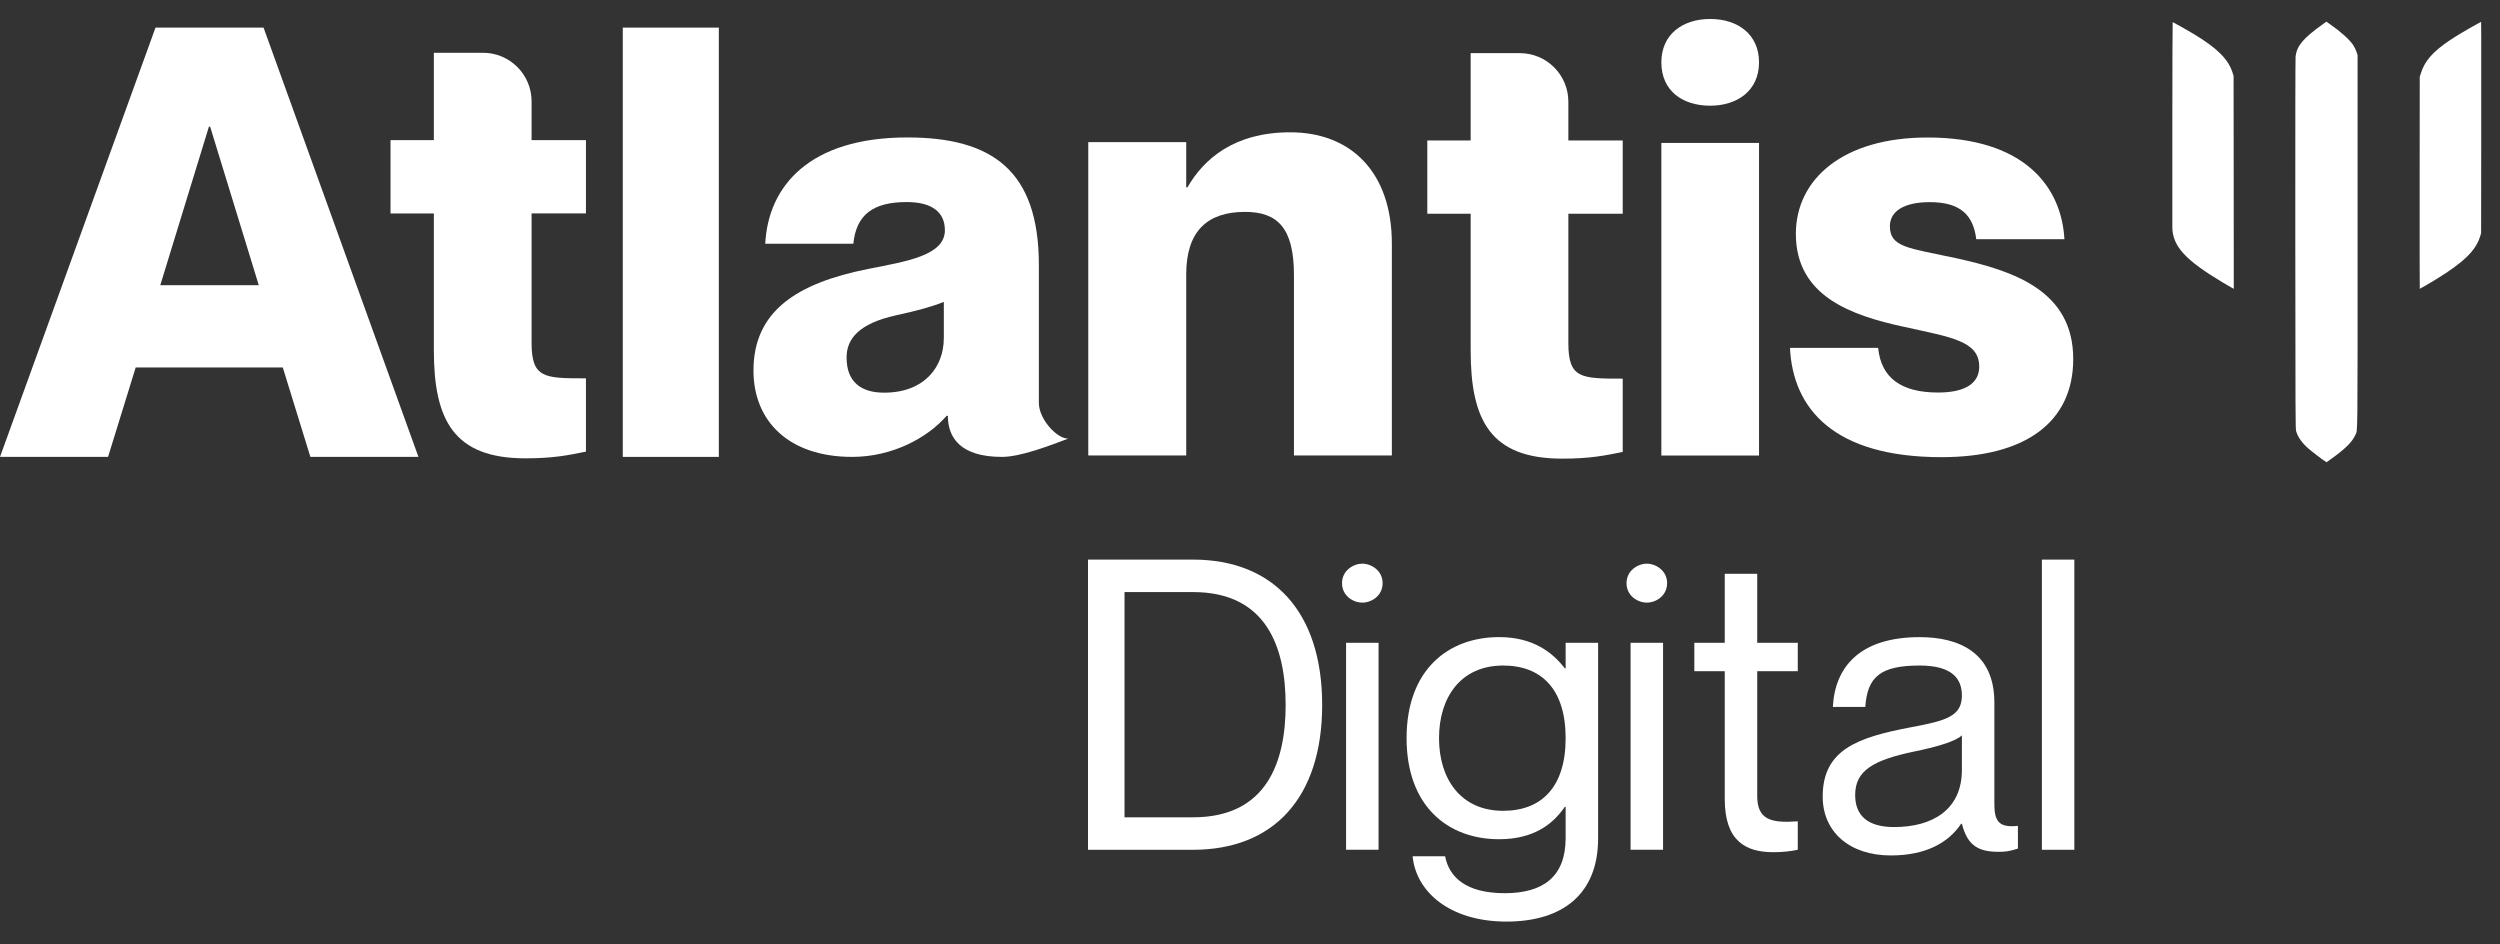
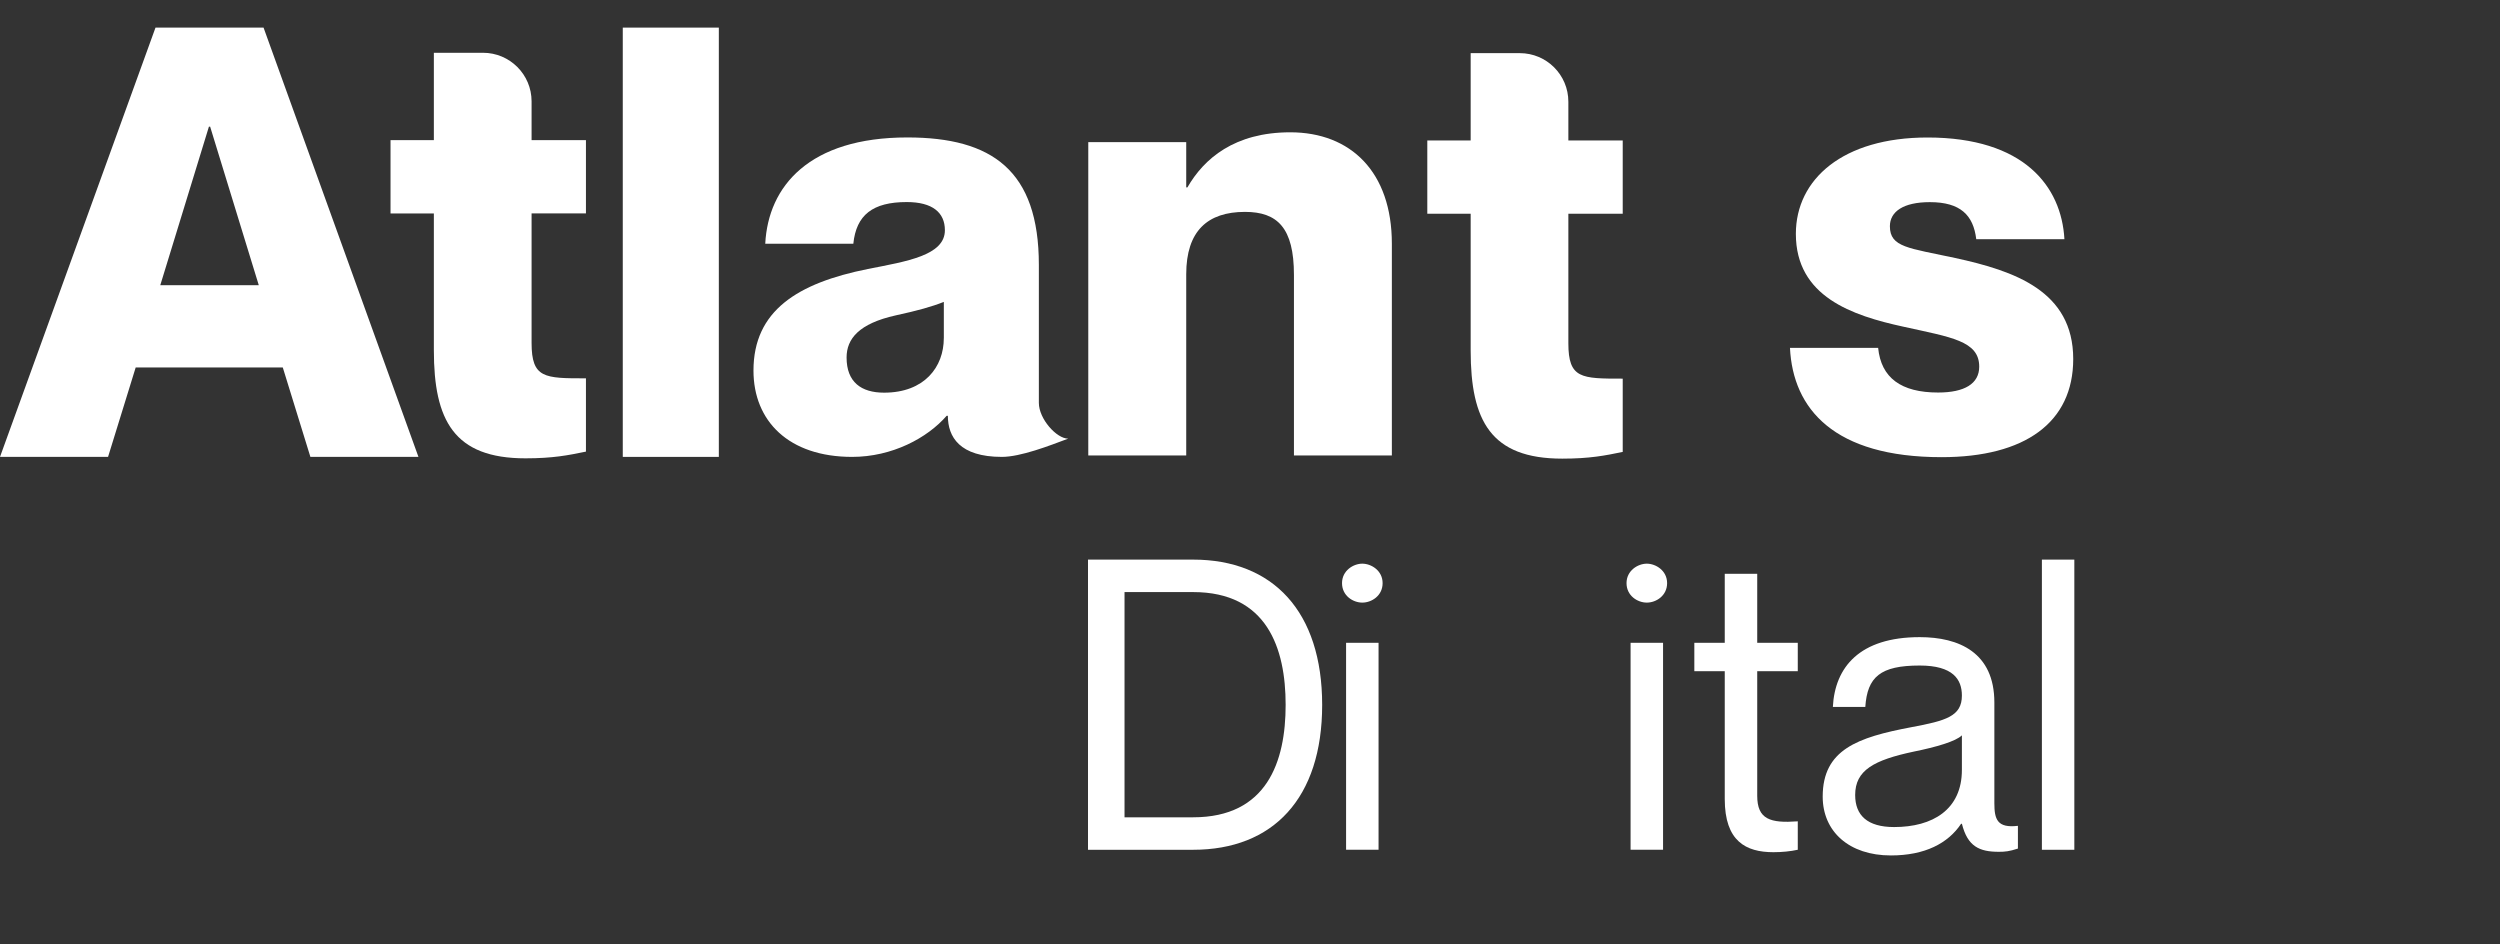
<svg xmlns="http://www.w3.org/2000/svg" width="90" height="34" viewBox="0 0 90 34" fill="none">
  <rect x="0" y="0" width="90" height="34" fill="#333333" stroke="none" />
  <g id="logo white 1" clip-path="url(#clip0_14902_7020)">
    <g id="Layer 1">
      <g id="Group">
        <g id="Group_2">
          <path id="Vector" d="M39.168 20.146H42.952C45.829 20.146 47.598 22.016 47.598 25.377C47.598 28.738 45.83 30.592 42.952 30.592H39.168V20.146ZM40.483 29.423H42.952C45.61 29.423 46.283 27.422 46.283 25.376C46.283 23.33 45.61 21.315 42.952 21.315H40.483V29.423Z" fill="white" />
          <path id="Vector_2" d="M48.313 20.993C48.313 20.54 48.722 20.292 49.043 20.292C49.365 20.292 49.774 20.54 49.774 20.993C49.774 21.445 49.38 21.694 49.043 21.694C48.707 21.694 48.313 21.445 48.313 20.993ZM49.628 23.141V30.591H48.459V23.141H49.628Z" fill="white" />
-           <path id="Vector_3" d="M57.532 23.141V30.183C57.532 32.169 56.275 33.177 54.23 33.177C52.185 33.177 50.972 32.096 50.855 30.825H52.024C52.17 31.585 52.783 32.155 54.172 32.155C55.56 32.155 56.363 31.556 56.363 30.169V29.044H56.334C55.896 29.686 55.195 30.212 53.968 30.212C52.127 30.212 50.637 29.029 50.637 26.574C50.637 24.119 52.127 22.936 53.968 22.936C55.195 22.936 55.896 23.491 56.334 24.061H56.363V23.141H57.532ZM56.363 26.574C56.363 24.821 55.502 23.959 54.113 23.959C52.58 23.959 51.805 25.113 51.805 26.574C51.805 28.035 52.58 29.189 54.113 29.189C55.502 29.189 56.363 28.328 56.363 26.574Z" fill="white" />
          <path id="Vector_4" d="M58.555 20.993C58.555 20.54 58.964 20.292 59.285 20.292C59.607 20.292 60.016 20.54 60.016 20.993C60.016 21.445 59.622 21.694 59.285 21.694C58.949 21.694 58.555 21.445 58.555 20.993ZM59.87 23.141V30.591H58.701V23.141H59.87Z" fill="white" />
          <path id="Vector_5" d="M63.26 24.163V28.648C63.26 29.496 63.727 29.641 64.72 29.568V30.591C64.457 30.649 64.151 30.679 63.844 30.679C62.851 30.679 62.091 30.285 62.091 28.765V24.163H60.996V23.14H62.091V20.657H63.26V23.14H64.72V24.163H63.26Z" fill="white" />
          <path id="Vector_6" d="M69.109 23.959C67.692 23.959 67.224 24.368 67.151 25.449H65.983C66.056 24.017 66.947 22.937 69.109 22.937C70.526 22.937 71.797 23.492 71.797 25.289V28.912C71.797 29.496 71.899 29.818 72.645 29.73V30.548C72.338 30.65 72.177 30.665 71.959 30.665C71.257 30.665 70.834 30.474 70.629 29.657H70.599C70.132 30.358 69.299 30.796 68.072 30.796C66.567 30.796 65.617 29.935 65.617 28.678C65.617 26.984 66.874 26.545 68.802 26.18C70.058 25.946 70.628 25.786 70.628 25.04C70.628 24.456 70.306 23.959 69.109 23.959ZM70.628 27.714V26.472C70.409 26.691 69.693 26.896 68.904 27.056C67.457 27.363 66.786 27.729 66.786 28.62C66.786 29.351 67.224 29.774 68.188 29.774C69.576 29.774 70.628 29.146 70.628 27.715V27.714Z" fill="white" />
          <path id="Vector_7" d="M74.676 20.146V30.592H73.508V20.146H74.676Z" fill="white" />
        </g>
        <g id="Group_3">
          <path id="Vector_8" d="M4.885 13.228L3.89 16.448H0L5.598 0.994H9.488L15.064 16.448H11.174L10.18 13.228H4.885ZM9.316 10.267L7.565 4.56H7.521L5.77 10.267H9.315H9.316Z" fill="white" />
          <path id="Vector_9" d="M25.878 0.994V16.448H22.42V0.994H25.878Z" fill="white" />
          <path id="Vector_10" d="M32.643 7.274C31.417 7.274 30.825 7.739 30.72 8.774H27.549C27.654 6.702 29.135 4.948 32.664 4.948C35.709 4.948 37.399 6.132 37.399 9.536V14.504C37.399 15.075 38.032 15.791 38.455 15.791C37.779 16.045 36.744 16.448 36.068 16.448C34.546 16.448 34.123 15.729 34.123 14.968H34.08C33.383 15.771 32.114 16.448 30.677 16.448C28.394 16.448 27.125 15.159 27.125 13.341C27.125 11.184 28.711 10.191 31.247 9.683C32.642 9.408 34.016 9.197 34.016 8.288C34.016 7.654 33.572 7.274 32.642 7.274H32.643ZM33.978 12.176V10.868C33.556 11.037 33.03 11.184 32.249 11.353C30.921 11.648 30.477 12.197 30.477 12.871C30.477 13.757 31.005 14.136 31.827 14.136C33.282 14.136 33.977 13.208 33.977 12.175L33.978 12.176Z" fill="white" />
          <path id="Vector_11" d="M50.107 8.773V16.397H46.582V9.897C46.582 8.201 45.987 7.628 44.819 7.628C43.475 7.628 42.704 8.311 42.704 9.875V16.397H39.178V5.116H42.704V6.746H42.747C43.343 5.71 44.444 4.763 46.449 4.763C48.63 4.763 50.107 6.195 50.107 8.773Z" fill="white" />
-           <path id="Vector_12" d="M59.809 2.244C59.809 1.233 60.577 0.683 61.567 0.683C62.556 0.683 63.325 1.233 63.325 2.244C63.325 3.255 62.555 3.805 61.567 3.805C60.578 3.805 59.809 3.277 59.809 2.244ZM63.325 5.145V16.398H59.809V5.145H63.325Z" fill="white" />
          <path id="Vector_13" d="M74.636 12.924C74.636 15.209 72.901 16.458 69.897 16.458C66.025 16.458 64.545 14.722 64.439 12.523H67.613C67.719 13.601 68.438 14.131 69.771 14.131C70.723 14.131 71.252 13.814 71.252 13.2C71.252 12.269 70.237 12.142 68.523 11.761C66.682 11.36 64.651 10.683 64.651 8.419C64.651 6.451 66.343 4.95 69.39 4.95C72.859 4.95 74.213 6.705 74.319 8.61H71.145C71.04 7.743 70.574 7.277 69.474 7.277C68.523 7.277 68.036 7.616 68.036 8.145C68.036 8.906 68.713 8.927 70.384 9.287C72.521 9.753 74.636 10.472 74.636 12.926V12.924Z" fill="white" />
          <path id="Vector_14" d="M19.137 7.684V12.345C19.137 13.62 19.599 13.62 21.094 13.62V16.258C20.456 16.39 19.907 16.5 18.917 16.5C16.345 16.5 15.619 15.137 15.619 12.609V7.684H14.059V5.045H15.619V1.9H17.388C18.354 1.9 19.137 2.683 19.137 3.649V5.044H21.094V7.683H19.137V7.684Z" fill="white" />
          <path id="Vector_15" d="M56.461 7.695V12.356C56.461 13.631 56.923 13.631 58.418 13.631V16.269C57.78 16.401 57.231 16.511 56.241 16.511C53.669 16.511 52.944 15.148 52.944 12.62V7.695H51.383V5.056H52.944V1.913H54.712C55.678 1.913 56.461 2.695 56.461 3.662V5.056H58.418V7.695H56.461Z" fill="white" />
-           <path id="Vector_16" fill-rule="evenodd" clip-rule="evenodd" d="M83.602 0.886C82.918 1.376 82.69 1.646 82.641 2.026C82.633 2.093 82.628 4.725 82.631 8.785C82.635 14.954 82.636 15.44 82.661 15.523C82.72 15.727 82.863 15.932 83.082 16.13C83.204 16.24 83.619 16.557 83.712 16.612L83.758 16.639L83.935 16.512C84.436 16.153 84.684 15.905 84.795 15.653C84.878 15.464 84.873 15.932 84.873 8.695V1.983L84.831 1.857C84.808 1.787 84.755 1.681 84.713 1.62C84.581 1.422 84.266 1.139 83.874 0.867L83.75 0.78L83.603 0.886H83.602ZM89.113 0.899C88.821 1.058 88.416 1.301 88.208 1.44C87.587 1.856 87.293 2.188 87.154 2.631L87.111 2.766L87.107 6.581C87.106 8.68 87.107 10.396 87.112 10.396C87.126 10.396 87.426 10.221 87.687 10.062C88.693 9.445 89.126 9.025 89.285 8.509L89.32 8.394L89.324 5.166C89.326 3.39 89.326 1.678 89.324 1.362L89.32 0.786L89.113 0.899ZM78.204 4.433C78.203 6.434 78.203 8.134 78.204 8.21C78.227 8.879 78.687 9.374 80.032 10.177C80.188 10.269 80.338 10.357 80.366 10.371L80.416 10.397L80.413 6.566L80.409 2.735L80.374 2.621C80.224 2.139 79.829 1.742 78.997 1.237C78.784 1.108 78.231 0.796 78.216 0.796C78.211 0.796 78.205 2.434 78.204 4.435L78.204 4.433Z" fill="white" />
        </g>
      </g>
    </g>
  </g>
  <defs>
    <clipPath id="clip0_14902_7020">
      <rect width="89.325" height="32.494" fill="white" transform="translate(0 0.683)" />
    </clipPath>
  </defs>
</svg>